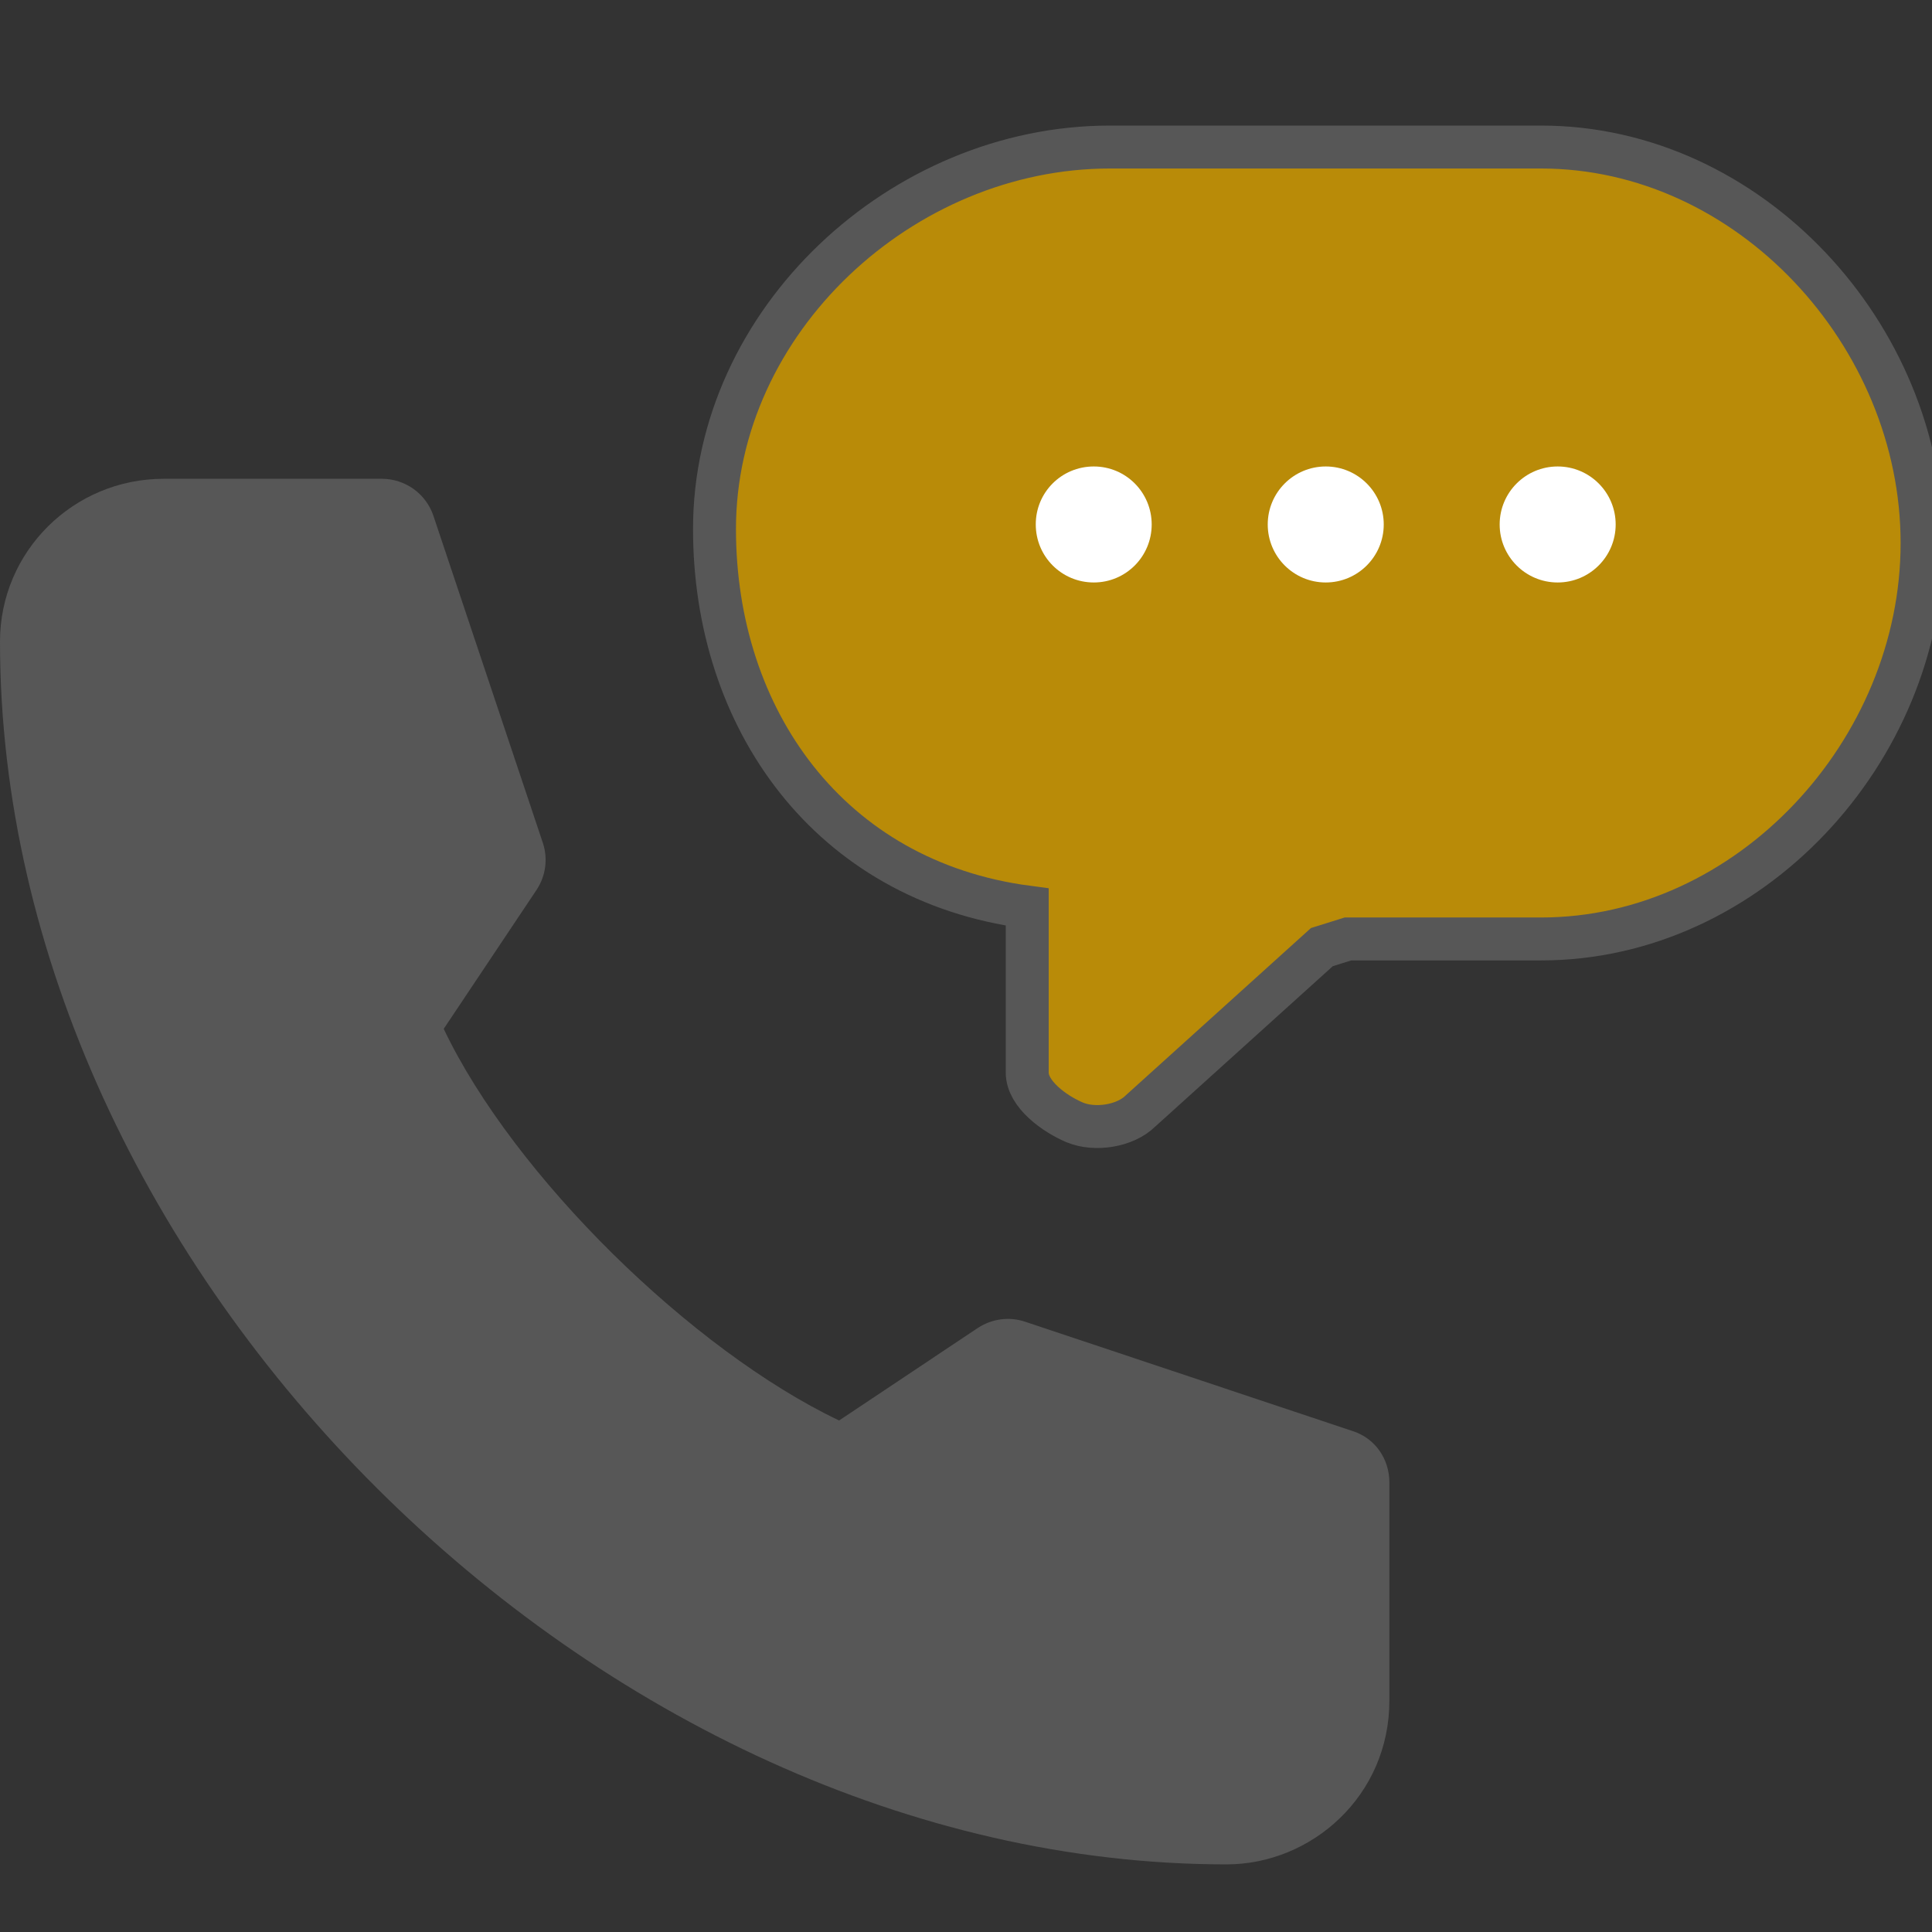
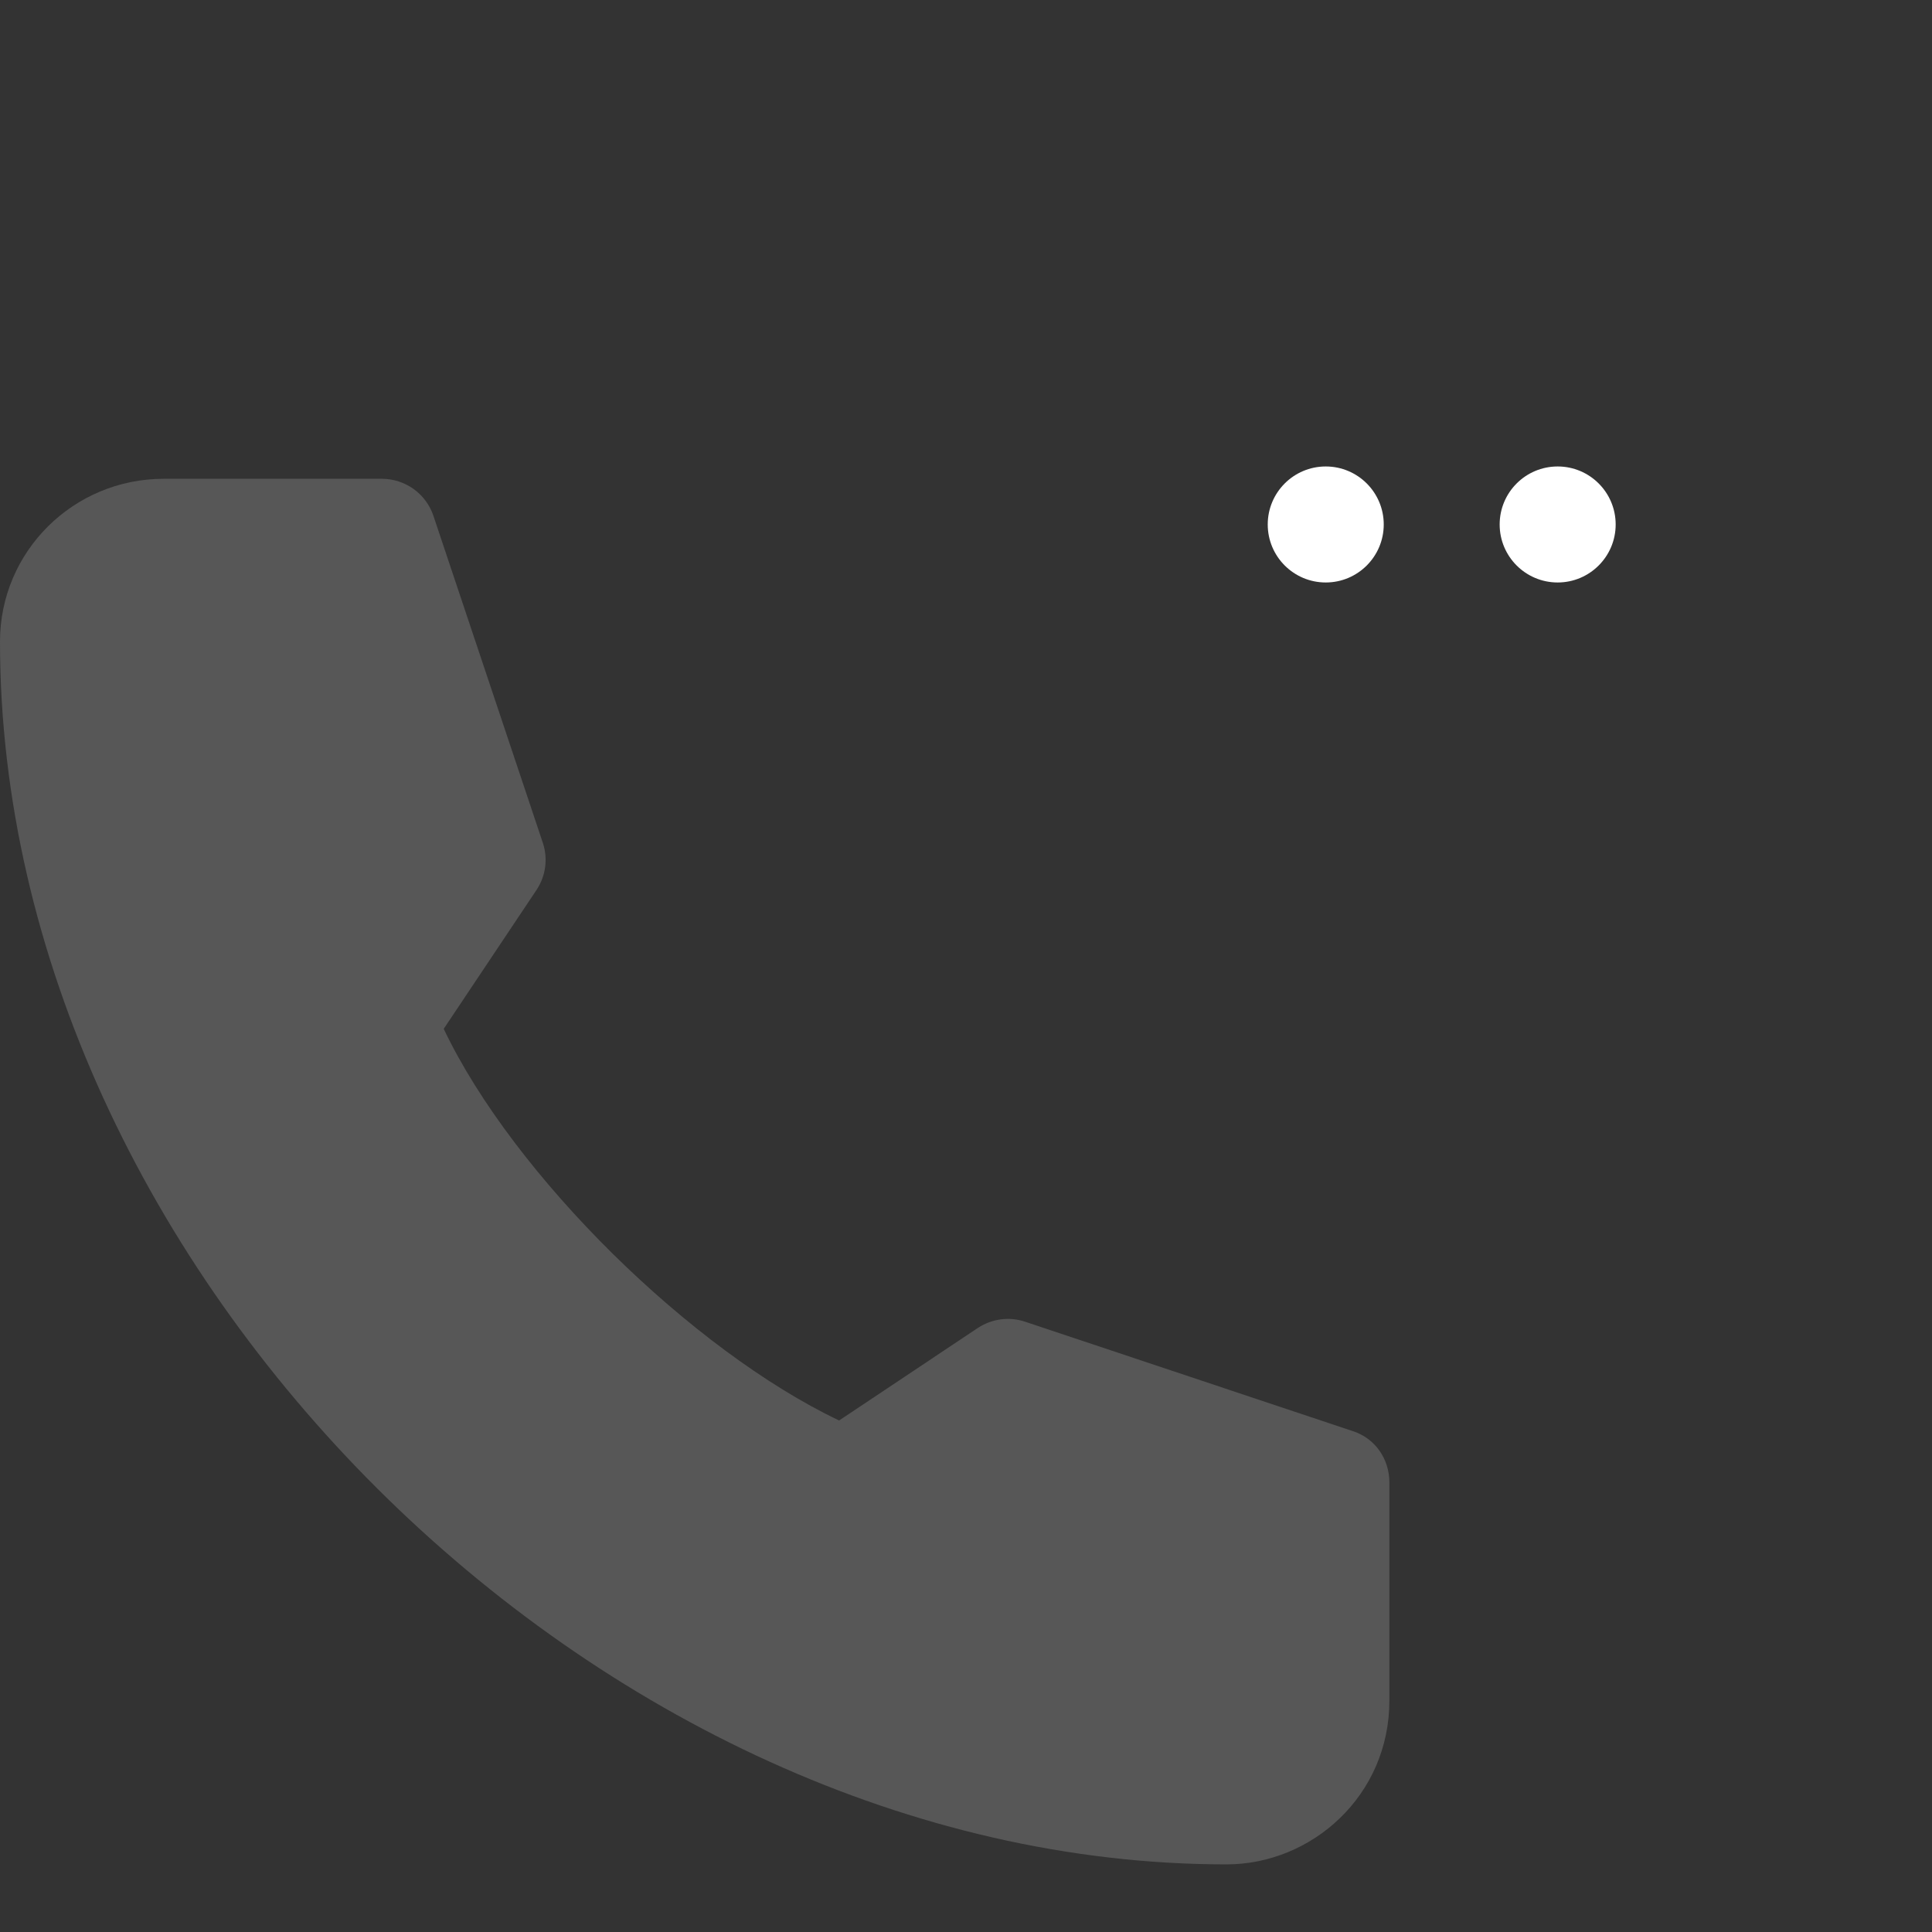
<svg xmlns="http://www.w3.org/2000/svg" version="1.1" id="圖層_1" x="0px" y="0px" width="45px" height="45px" viewBox="-10 -10 45 45" enable-background="new -10 -10 45 45" xml:space="preserve">
  <rect x="-10" y="-10" width="45" height="45" fill="#333333" stroke="none" />
-   <path fill="#B98B08" stroke="#575757" stroke-miterlimit="10" d="M25.895-6.575h-5.021H15.85c-4.848,0-9.208,4.05-9.208,8.897  c0,4.422,2.673,8.196,7.284,8.805v3.857c0,0.504,0.641,0.963,1.109,1.16c0.463,0.192,1.172,0.09,1.533-0.271l4.221-3.813l0.607-0.19  h4.498c4.85,0,8.875-4.373,8.875-9.221C34.77-2.199,30.744-6.575,25.895-6.575z" />
-   <path fill="#FFFFFF" d="M15.477,0.865c0.746,0,1.348,0.604,1.348,1.351c0,0.746-0.602,1.351-1.348,1.351  c-0.75,0-1.352-0.605-1.352-1.351C14.123,1.469,14.725,0.865,15.477,0.865z" />
  <circle fill="#FFFFFF" cx="20.879" cy="2.216" r="1.351" />
  <circle fill="#FFFFFF" cx="26.281" cy="2.216" r="1.351" />
  <path fill="#575757" d="M22.361,24.526v5.087c0,2.209-1.805,3.812-3.793,3.812c-7.325,0-14.464-3.462-19.777-8.751  C-6.519,19.383-10,12.265-10,4.945c0-2.103,1.712-3.793,3.813-3.793h5.082c0.544,0,1.032,0.35,1.202,0.868l2.545,7.606  c0.126,0.374,0.07,0.78-0.147,1.105l-2.16,3.233c0.816,1.713,2.265,3.587,3.931,5.233c1.67,1.647,3.563,3.072,5.279,3.889  l3.23-2.155c0.328-0.215,0.732-0.271,1.107-0.144l7.623,2.545C22.029,23.499,22.361,23.982,22.361,24.526L22.361,24.526z" />
</svg>